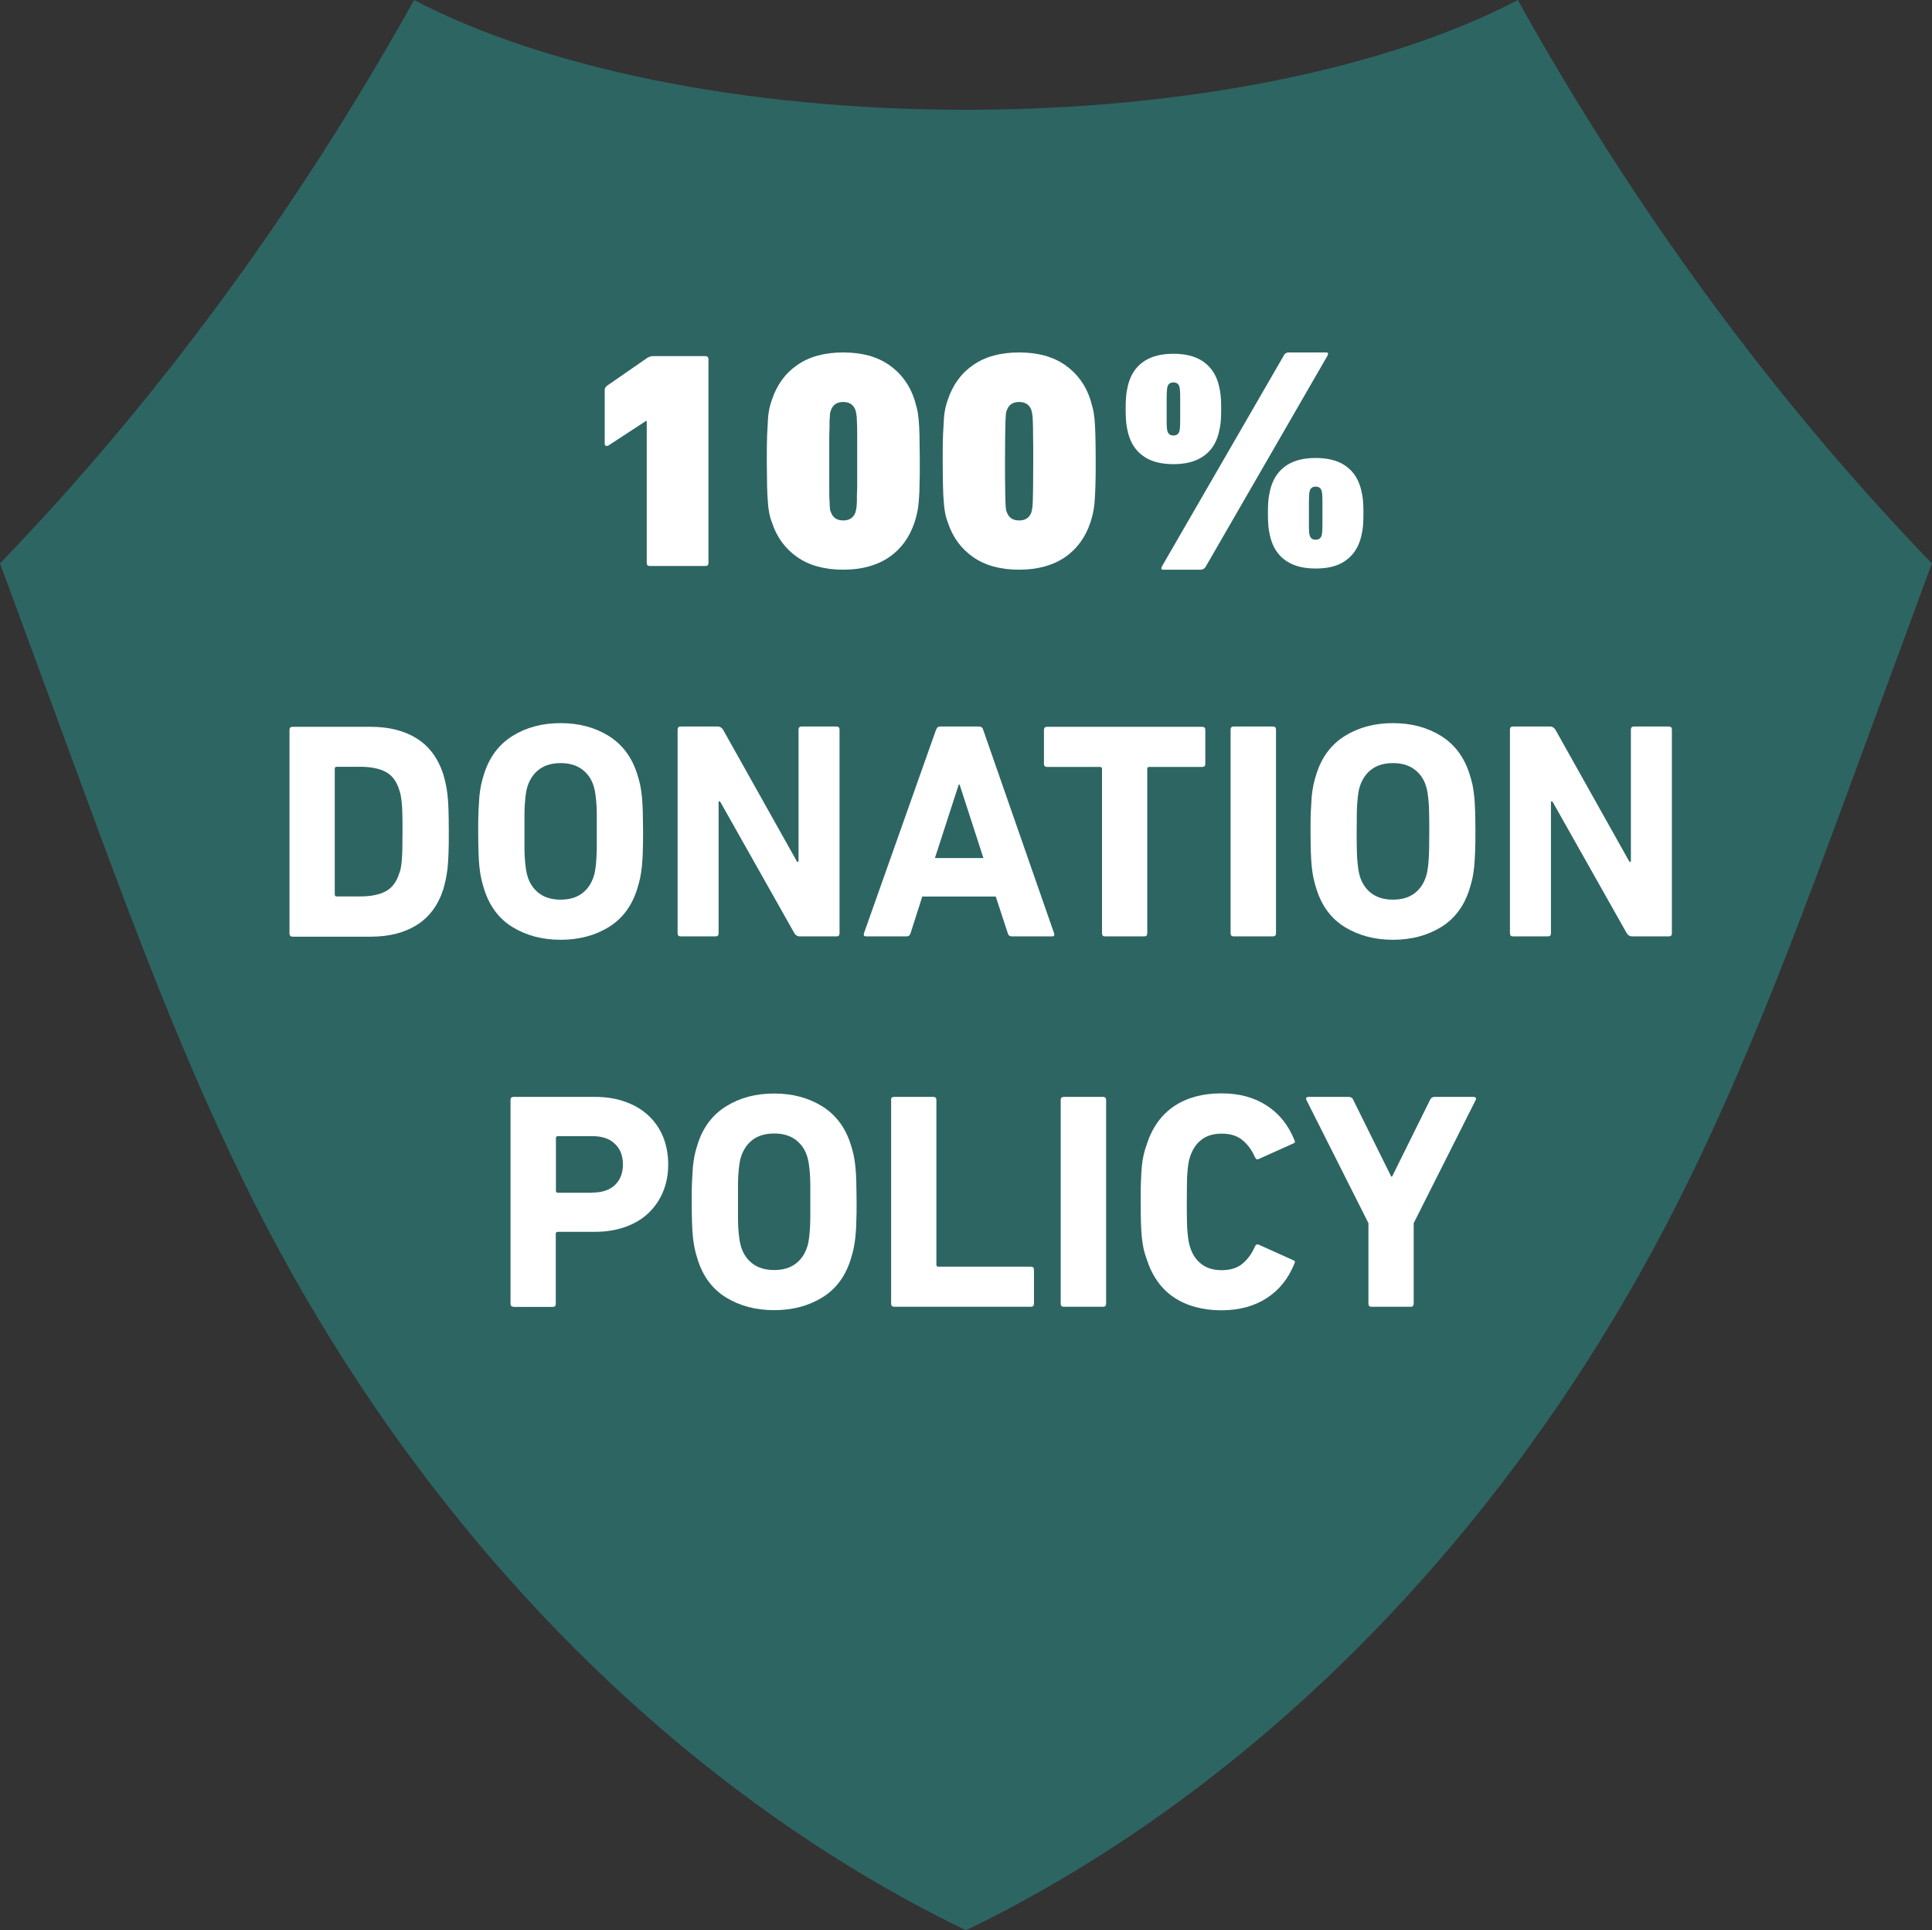
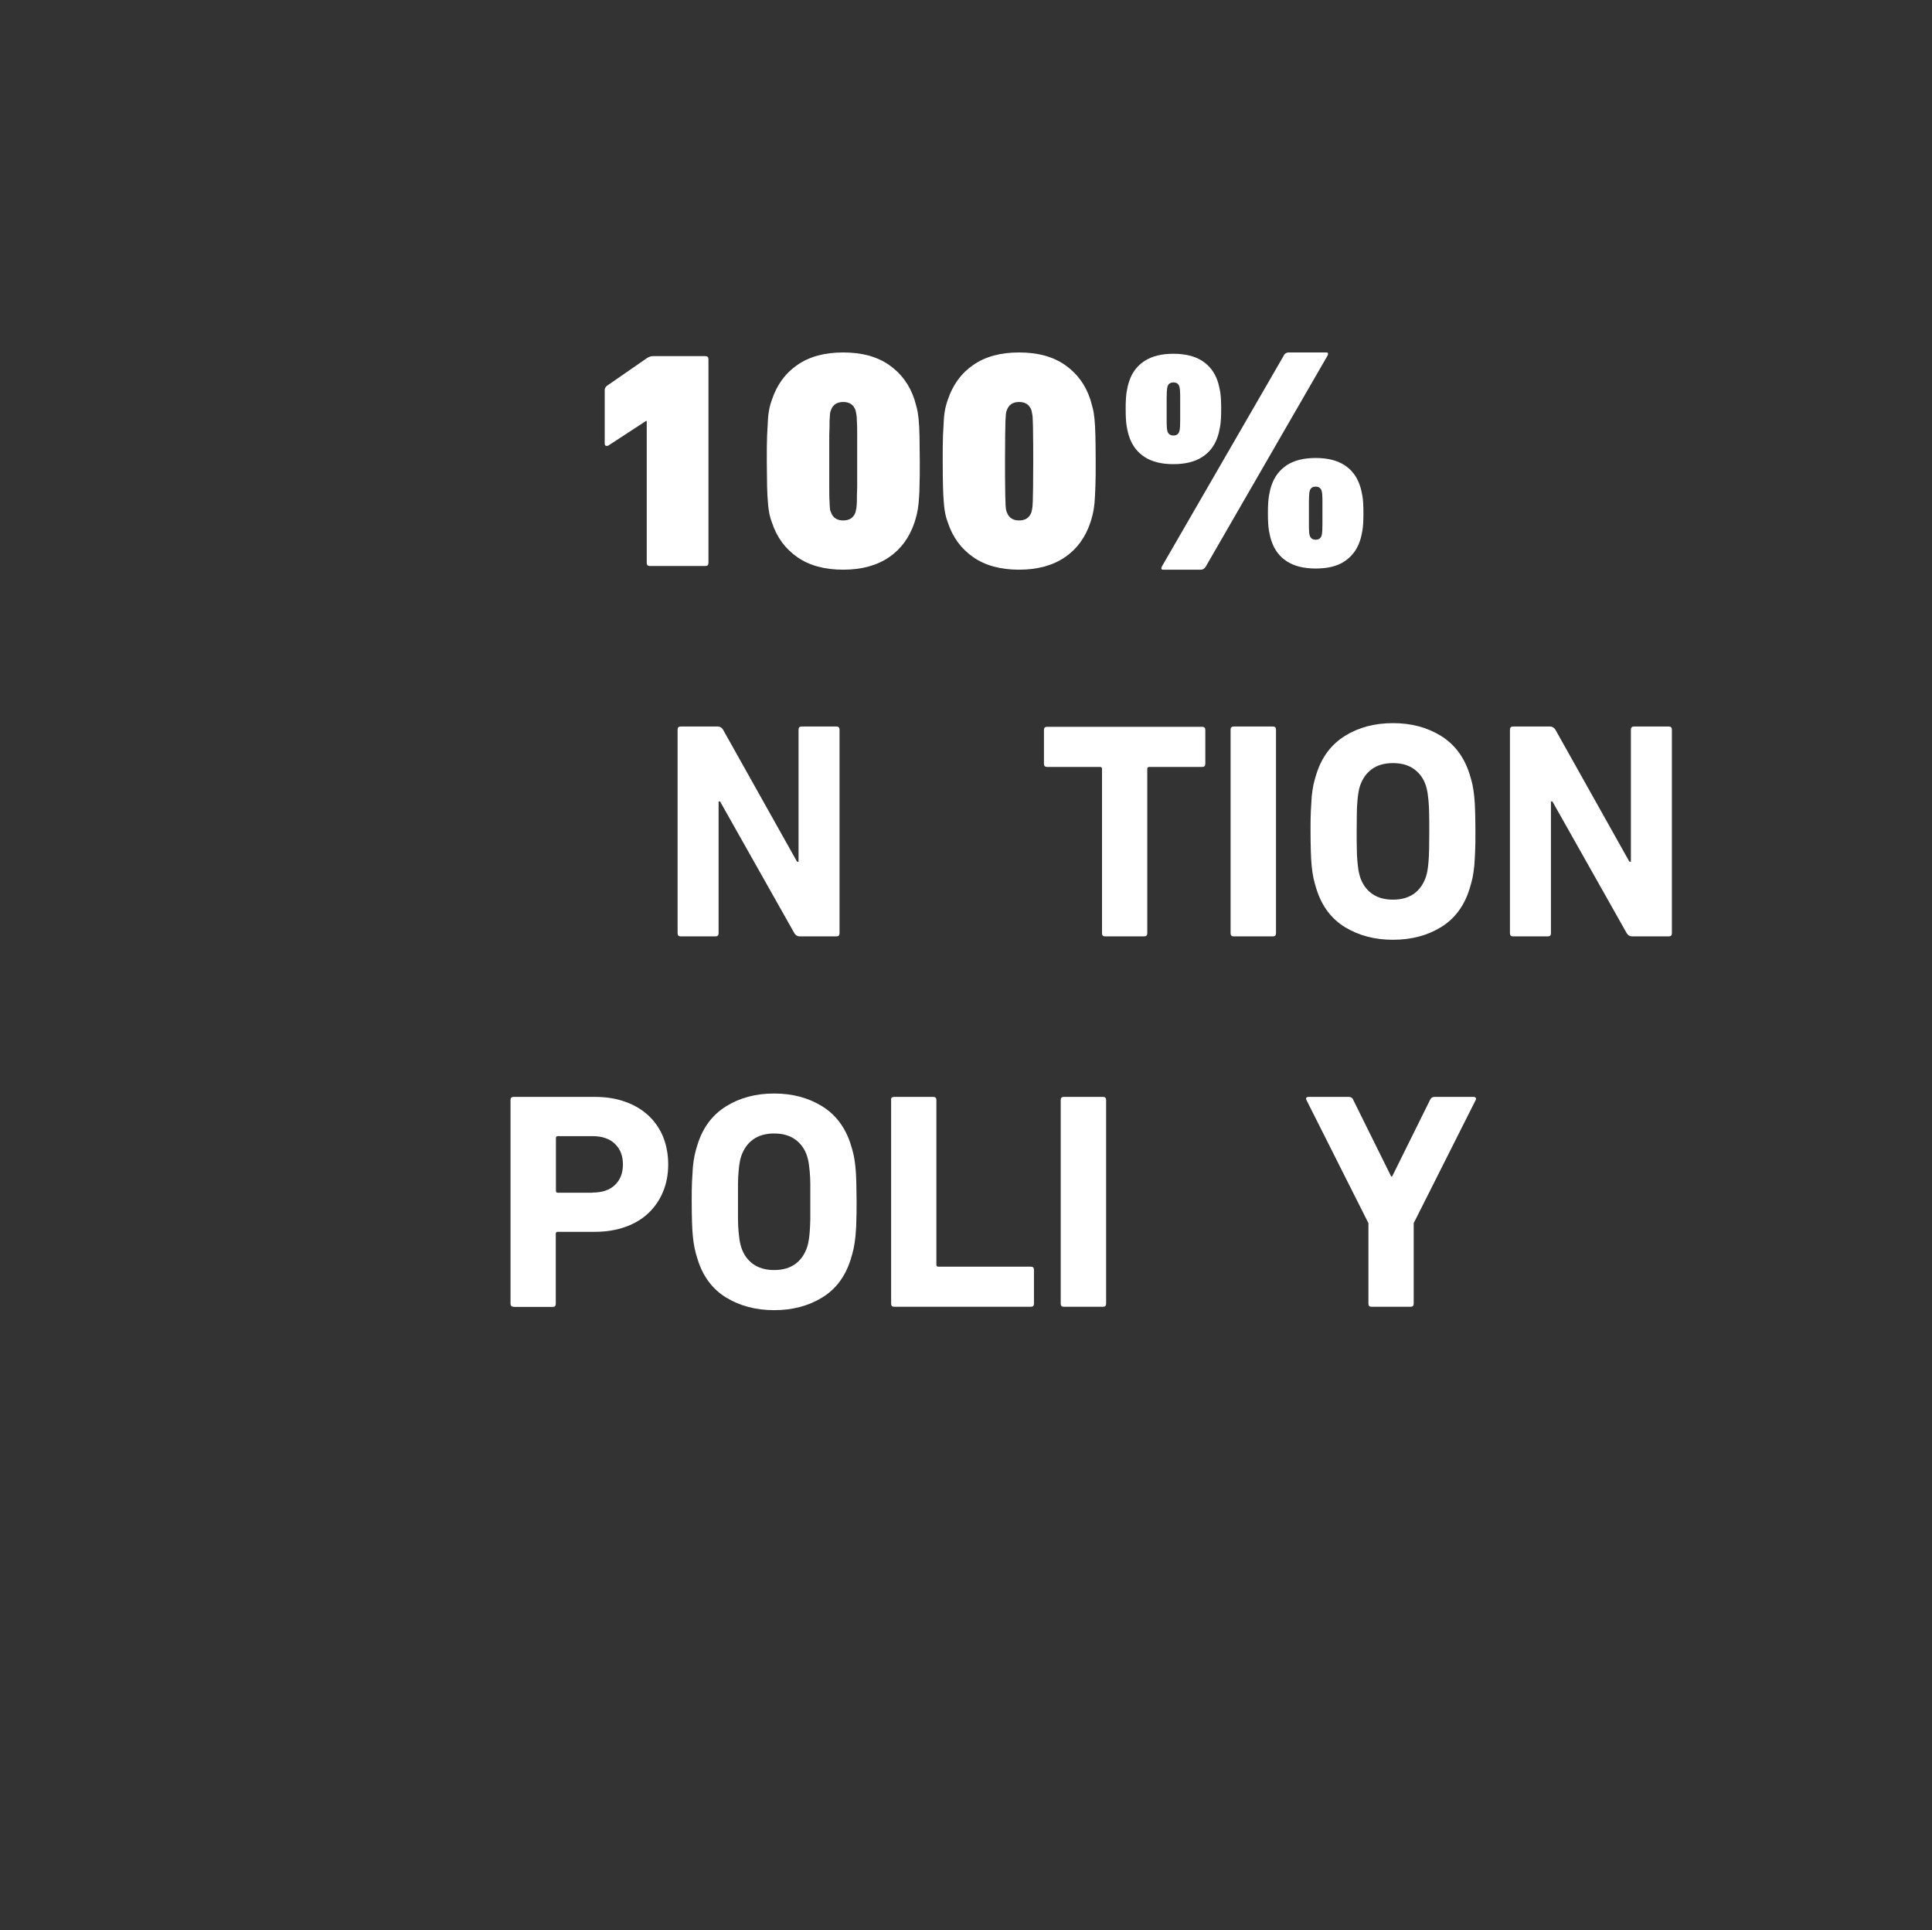
<svg xmlns="http://www.w3.org/2000/svg" id="a" width="131.47" height="131.32" viewBox="0 0 131.47 131.32">
  <rect x="0" y="0" width="131.47" height="131.32" fill="#333333" stroke="none" />
  <g id="b">
-     <path d="M103.29,0c-8.65,4.54-22.25,7.47-37.56,7.47S36.83,4.54,28.18,0C20.21,14.29,10.72,27.23,0,38.33c1.73,4.69,3.46,9.38,5.18,14.07,3.72,10.11,7.46,20.25,12.23,29.65,8.49,16.71,20.29,30.65,33.94,40.61,4.6,3.36,9.41,6.27,14.38,8.67,4.97-2.4,9.78-5.31,14.38-8.67,13.64-9.96,25.45-23.9,33.94-40.61,4.77-9.39,8.51-19.54,12.23-29.65,1.73-4.69,3.46-9.38,5.18-14.07-10.72-11.1-20.21-24.04-28.18-38.33h.01Z" fill="#2d6562" />
    <path d="M44,28.64h-.04l-2.54,1.66c-.07.04-.13.05-.19.03-.06-.02-.08-.07-.08-.16v-3.63c0-.11.05-.21.15-.29l2.73-1.89c.13-.08.26-.13.4-.13h3.57c.14,0,.21.07.21.21v13.86c0,.14-.07.21-.21.21h-3.78c-.14,0-.21-.07-.21-.21v-9.66h-.01Z" fill="#fff" />
    <path d="M52.53,35.55c-.07-.18-.13-.37-.17-.57s-.08-.44-.1-.75c-.03-.3-.05-.68-.06-1.12,0-.45-.02-1.03-.02-1.74s0-1.29.02-1.74.04-.82.06-1.12.06-.55.1-.74.1-.38.17-.58c.34-1.01.91-1.8,1.73-2.36.82-.57,1.86-.85,3.12-.85s2.3.28,3.12.85,1.4,1.35,1.73,2.36c.06.2.11.39.16.58s.09.43.12.74c.03.3.05.68.06,1.12,0,.45.02,1.03.02,1.74s0,1.3-.02,1.74c0,.45-.04.82-.06,1.12-.03.3-.07.55-.12.75s-.1.39-.16.57c-.34,1.01-.91,1.8-1.73,2.36s-1.86.85-3.12.85-2.3-.28-3.12-.85-1.4-1.35-1.73-2.36ZM56.54,34.84c.13.38.41.57.84.57s.71-.19.84-.57c0-.06.03-.13.05-.23s.03-.26.04-.49c0-.23,0-.56.02-.99,0-.43,0-1.01,0-1.75s0-1.33,0-1.75c0-.43,0-.76-.02-.99,0-.23-.02-.39-.04-.48s-.04-.17-.05-.24c-.13-.38-.41-.57-.84-.57s-.71.19-.84.57c-.03.07-.05.15-.06.24,0,.09-.02.25-.03.48,0,.23,0,.56-.02.99,0,.43,0,1.01,0,1.75s0,1.33,0,1.75c0,.43,0,.76.02.99,0,.23.02.4.03.49,0,.1.03.17.06.23Z" fill="#fff" />
    <path d="M64.5,35.55c-.07-.18-.13-.37-.17-.57s-.08-.44-.1-.75c-.03-.3-.05-.68-.06-1.12-.01-.45-.02-1.03-.02-1.74s0-1.29.02-1.74.04-.82.06-1.12.06-.55.1-.74.1-.38.17-.58c.34-1.01.91-1.8,1.73-2.36.82-.57,1.86-.85,3.12-.85s2.3.28,3.12.85,1.4,1.35,1.73,2.36c.06.2.11.39.16.58s.09.43.12.74c.03.3.05.68.06,1.12.01.45.02,1.03.02,1.74s0,1.3-.02,1.74c-.01.45-.04.82-.06,1.12-.03.3-.07.55-.12.75s-.1.39-.16.57c-.34,1.01-.91,1.8-1.73,2.36s-1.86.85-3.12.85-2.3-.28-3.12-.85-1.4-1.35-1.73-2.36ZM68.51,34.84c.13.38.41.57.84.57s.71-.19.84-.57c.01-.06.03-.13.05-.23.02-.1.03-.26.04-.49,0-.23.01-.56.02-.99,0-.43.01-1.01.01-1.75s0-1.33-.01-1.75c0-.43-.01-.76-.02-.99,0-.23-.02-.39-.04-.48-.02-.09-.04-.17-.05-.24-.13-.38-.41-.57-.84-.57s-.71.19-.84.57c-.03.07-.05.15-.06.24-.01.09-.02.25-.03.48,0,.23-.01.56-.02.99,0,.43-.01,1.01-.01,1.75s0,1.33.01,1.75c0,.43.01.76.02.99,0,.23.02.4.03.49.01.1.03.17.06.23Z" fill="#fff" />
    <path d="M79.85,31.58c-.8,0-1.45-.16-1.95-.48s-.85-.78-1.05-1.36c-.07-.2-.13-.44-.18-.74-.05-.29-.07-.69-.07-1.18s.02-.88.07-1.18c.05-.29.11-.54.18-.73.2-.59.55-1.04,1.05-1.36s1.15-.48,1.95-.48,1.45.16,1.95.48.85.78,1.05,1.36c.07.2.13.44.18.73.05.29.07.69.07,1.18s-.02.88-.07,1.18c-.05.29-.11.54-.18.74-.2.59-.55,1.04-1.05,1.36-.5.32-1.15.48-1.95.48ZM87.35,24.19c.08-.14.2-.21.34-.21h2.56c.07,0,.11.02.12.06,0,.04,0,.09-.03.15l-8.29,14.36c-.08.14-.2.21-.34.21h-2.56c-.07,0-.11-.02-.12-.06,0-.04,0-.09.03-.15l8.3-14.36h-.01ZM79.85,29.63c.21,0,.34-.09.4-.27.01-.04.02-.08.03-.13s.01-.12.02-.22c0-.1.01-.25.01-.44v-1.48c0-.18,0-.33-.01-.43,0-.1-.01-.18-.02-.23,0-.05-.02-.09-.03-.14-.06-.18-.19-.27-.4-.27s-.34.09-.4.27c-.01.04-.02.09-.03.14,0,.05-.01.13-.02.23,0,.1-.01.25-.01.43v1.48c0,.19,0,.34.01.44,0,.1.01.18.02.22,0,.04.02.08.03.13.06.18.19.27.4.27ZM86.53,36.83c-.07-.2-.13-.44-.18-.73s-.07-.69-.07-1.18.02-.88.07-1.18c.05-.29.11-.54.18-.73.2-.59.55-1.04,1.05-1.37.5-.32,1.15-.48,1.95-.48s1.45.16,1.95.48.85.78,1.05,1.37c.07.2.13.44.18.73s.07.69.07,1.18-.02.88-.07,1.18c-.05.29-.11.54-.18.73-.2.59-.55,1.04-1.05,1.37s-1.15.48-1.95.48-1.45-.16-1.95-.48-.85-.78-1.05-1.37ZM89.13,36.45c.06.18.19.27.4.27s.34-.09.4-.27c.01-.04.02-.08.03-.13,0-.04.01-.12.02-.22,0-.1.01-.25.01-.44v-1.48c0-.18,0-.33-.01-.43,0-.1-.01-.18-.02-.23,0-.05-.02-.09-.03-.14-.06-.18-.19-.27-.4-.27s-.34.09-.4.27c-.01.04-.02.09-.03.14,0,.05-.01.13-.02.23,0,.1-.01.25-.01.43v1.48c0,.19,0,.34.01.44,0,.1.01.18.02.22,0,.04.02.08.03.13Z" fill="#fff" />
-     <path d="M19.7,49.66c0-.14.07-.21.21-.21h5.31c1.26,0,2.31.27,3.15.8s1.43,1.33,1.79,2.41c.06.2.11.4.16.62.05.22.09.47.13.77.03.29.06.64.07,1.05s.02.9.02,1.49,0,1.08-.02,1.49c-.01.41-.04.76-.07,1.05-.04.29-.08.55-.13.77s-.1.42-.16.62c-.35,1.08-.95,1.88-1.79,2.41s-1.89.8-3.15.8h-5.31c-.14,0-.21-.07-.21-.21v-13.86ZM22.78,60.86c0,.08.04.13.13.13h1.62c.71,0,1.29-.12,1.72-.35s.74-.64.92-1.23c.04-.1.08-.21.1-.35.03-.13.05-.3.07-.52.02-.21.03-.47.04-.79,0-.32.01-.71.01-1.17s0-.85-.01-1.16c0-.31-.02-.57-.04-.78s-.05-.38-.07-.52c-.03-.13-.06-.26-.1-.37-.18-.59-.49-1-.92-1.23s-1.01-.35-1.72-.35h-1.62c-.08,0-.13.04-.13.13v8.55h0Z" fill="#fff" />
-     <path d="M38.15,63.94c-1.25,0-2.33-.29-3.27-.86-.93-.57-1.58-1.44-1.94-2.6-.08-.25-.15-.5-.2-.74s-.09-.5-.12-.8c-.03-.29-.05-.63-.06-1.01s-.02-.83-.02-1.37,0-.99.02-1.36.04-.71.06-1.01c.03-.29.07-.56.12-.8.05-.24.12-.48.2-.73.36-1.15,1.01-2.01,1.94-2.59s2.02-.87,3.27-.87,2.33.29,3.27.87c.93.58,1.58,1.45,1.94,2.59.08.25.15.5.2.73.05.24.09.5.12.8.03.29.05.63.06,1.01,0,.38.02.83.02,1.36s0,.99-.02,1.37c0,.38-.04.71-.06,1.01-.03.29-.07.56-.12.8-.05.24-.12.48-.2.74-.36,1.16-1.01,2.03-1.94,2.6s-2.02.86-3.27.86ZM38.15,61.21c.59,0,1.07-.14,1.45-.42s.64-.67.8-1.16c.04-.13.08-.27.1-.43.03-.16.05-.36.07-.59s.03-.51.04-.85c0-.34,0-.74,0-1.2s0-.86,0-1.2c0-.34-.02-.62-.04-.85s-.05-.43-.07-.59c-.03-.16-.06-.3-.1-.43-.15-.49-.42-.87-.8-1.15s-.86-.42-1.45-.42-1.07.14-1.45.42-.64.67-.8,1.15c-.04.13-.08.27-.1.43-.03.16-.05.36-.07.59s-.04.51-.04.85,0,.73,0,1.2,0,.86,0,1.2c0,.34.02.62.04.85s.05.43.07.59c.03.16.06.3.1.43.15.49.42.88.8,1.16s.86.42,1.45.42Z" fill="#fff" />
    <path d="M46.11,49.64c0-.14.07-.21.21-.21h2.52c.15,0,.27.07.36.21l5.04,8.99h.1v-8.99c0-.14.07-.21.21-.21h2.37c.14,0,.21.07.21.21v13.86c0,.14-.07.21-.21.21h-2.5c-.15,0-.27-.07-.36-.21l-5.06-8.97h-.1v8.97c0,.14-.07.21-.21.21h-2.37c-.14,0-.21-.07-.21-.21v-13.86Z" fill="#fff" />
-     <path d="M63.71,49.64c.04-.14.13-.21.27-.21h2.65c.14,0,.23.07.27.21l4.83,13.86c.04.14,0,.21-.15.21h-2.73c-.14,0-.23-.07-.27-.21l-.82-2.5h-5l-.8,2.5c-.04.14-.13.21-.27.21h-2.75c-.14,0-.19-.07-.15-.21l4.91-13.86h.01ZM66.92,58.38l-1.62-5h-.06l-1.62,5h3.3Z" fill="#fff" />
    <path d="M75.2,63.71c-.14,0-.21-.07-.21-.21v-11.19c0-.08-.04-.13-.13-.13h-3.61c-.14,0-.21-.07-.21-.21v-2.31c0-.14.07-.21.21-.21h10.56c.14,0,.21.07.21.21v2.31c0,.14-.07.21-.21.21h-3.61c-.08,0-.13.04-.13.13v11.19c0,.14-.07.21-.21.21h-2.67,0Z" fill="#fff" />
    <path d="M83.74,49.64c0-.14.07-.21.21-.21h2.67c.14,0,.21.07.21.21v13.86c0,.14-.07.21-.21.21h-2.67c-.14,0-.21-.07-.21-.21v-13.86Z" fill="#fff" />
    <path d="M94.79,63.94c-1.25,0-2.33-.29-3.27-.86-.93-.57-1.58-1.44-1.94-2.6-.08-.25-.15-.5-.2-.74-.05-.24-.09-.5-.12-.8-.03-.29-.05-.63-.06-1.01s-.02-.83-.02-1.37,0-.99.02-1.36.04-.71.06-1.01c.03-.29.07-.56.12-.8.05-.24.12-.48.2-.73.36-1.15,1.01-2.01,1.94-2.59s2.02-.87,3.27-.87,2.33.29,3.27.87c.93.58,1.58,1.45,1.94,2.59.08.25.15.5.2.73.05.24.09.5.12.8.03.29.05.63.06,1.01.01.38.02.83.02,1.36s0,.99-.02,1.37c-.01.38-.04.71-.06,1.01-.03.29-.07.56-.12.8-.05.24-.12.48-.2.74-.36,1.16-1.01,2.03-1.94,2.6s-2.02.86-3.27.86ZM94.79,61.21c.59,0,1.07-.14,1.45-.42s.64-.67.8-1.16c.04-.13.08-.27.1-.43.03-.16.05-.36.07-.59s.03-.51.04-.85c0-.34.01-.74.01-1.2s0-.86-.01-1.2c0-.34-.02-.62-.04-.85s-.05-.43-.07-.59c-.03-.16-.06-.3-.1-.43-.15-.49-.42-.87-.8-1.15s-.86-.42-1.45-.42-1.07.14-1.45.42-.64.67-.8,1.15c-.04.13-.08.27-.1.43-.03.16-.05.36-.07.59s-.04.51-.04.85-.01.73-.01,1.2,0,.86.01,1.2c0,.34.02.62.04.85.02.23.05.43.07.59.03.16.06.3.1.43.15.49.42.88.8,1.16.38.28.86.42,1.45.42Z" fill="#fff" />
    <path d="M102.75,49.64c0-.14.07-.21.21-.21h2.52c.15,0,.27.07.36.21l5.04,8.99h.1v-8.99c0-.14.07-.21.21-.21h2.37c.14,0,.21.07.21.21v13.86c0,.14-.07.21-.21.21h-2.5c-.15,0-.27-.07-.36-.21l-5.06-8.97h-.1v8.97c0,.14-.07.21-.21.21h-2.37c-.14,0-.21-.07-.21-.21v-13.86Z" fill="#fff" />
    <path d="M34.95,88.91c-.14,0-.21-.07-.21-.21v-13.86c0-.14.07-.21.21-.21h5.54c.77,0,1.46.11,2.08.34.62.22,1.14.54,1.57.94.43.41.76.89.99,1.45.22.56.34,1.18.34,1.87s-.12,1.29-.35,1.85-.56,1.04-.99,1.45c-.43.41-.95.72-1.56.94-.62.22-1.31.34-2.08.34h-2.54c-.08,0-.13.04-.13.13v4.77c0,.14-.07.21-.21.21h-2.67.01ZM40.31,81.14c.66,0,1.17-.17,1.53-.51.36-.34.55-.81.55-1.4s-.18-1.06-.55-1.41c-.36-.35-.88-.52-1.53-.52h-2.35c-.08,0-.13.04-.13.13v3.59c0,.08.04.13.13.13h2.35Z" fill="#fff" />
    <path d="M52.68,89.14c-1.25,0-2.33-.29-3.27-.86-.93-.57-1.58-1.44-1.94-2.6-.08-.25-.15-.5-.2-.74s-.09-.5-.12-.8c-.03-.29-.05-.63-.06-1.01s-.02-.83-.02-1.37,0-.99.02-1.36.04-.71.06-1.01c.03-.29.07-.56.12-.8.05-.24.12-.48.2-.73.36-1.15,1.01-2.01,1.94-2.59.93-.58,2.02-.87,3.27-.87s2.33.29,3.27.87c.93.58,1.58,1.45,1.94,2.59.08.25.15.5.2.73.05.24.09.5.12.8.03.29.05.63.06,1.01,0,.38.02.83.02,1.36s0,.99-.02,1.37c0,.38-.04.71-.06,1.01-.03.29-.07.56-.12.8-.05.24-.12.48-.2.74-.36,1.16-1.01,2.03-1.94,2.6s-2.02.86-3.27.86ZM52.68,86.41c.59,0,1.07-.14,1.45-.42s.64-.67.8-1.16c.04-.13.08-.27.1-.43.03-.16.05-.36.07-.59.02-.23.03-.51.04-.85,0-.34,0-.74,0-1.2s0-.86,0-1.2c0-.34-.02-.62-.04-.85s-.05-.43-.07-.59c-.03-.16-.06-.3-.1-.43-.15-.49-.42-.87-.8-1.15s-.86-.42-1.45-.42-1.07.14-1.45.42-.64.67-.8,1.15c-.04.13-.08.27-.1.43-.03.16-.05.36-.07.59s-.04.51-.04.85,0,.73,0,1.2,0,.86,0,1.2c0,.34.02.62.04.85.02.23.05.43.07.59.03.16.06.3.1.43.15.49.42.88.8,1.16.38.28.86.42,1.45.42Z" fill="#fff" />
    <path d="M60.63,74.84c0-.14.07-.21.21-.21h2.67c.14,0,.21.07.21.21v11.21c0,.08.04.13.13.13h6.3c.14,0,.21.07.21.21v2.31c0,.14-.07.21-.21.21h-9.3c-.14,0-.21-.07-.21-.21v-13.86h-.01Z" fill="#fff" />
    <path d="M72.18,74.84c0-.14.07-.21.21-.21h2.67c.14,0,.21.07.21.21v13.86c0,.14-.07.21-.21.21h-2.67c-.14,0-.21-.07-.21-.21v-13.86Z" fill="#fff" />
-     <path d="M78.02,85.64c-.08-.22-.15-.45-.2-.68-.05-.23-.09-.49-.12-.78-.03-.29-.05-.62-.06-1.01-.01-.38-.02-.85-.02-1.4s0-1.01.02-1.4c.01-.38.04-.72.06-1.01.03-.29.07-.54.12-.77.05-.22.12-.45.2-.69.38-1.18,1-2.05,1.88-2.64.87-.58,1.94-.87,3.2-.87s2.25.28,3.1.83,1.47,1.33,1.88,2.34c.07.13.04.21-.1.25l-2.29,1.03c-.13.07-.22.04-.29-.1-.2-.46-.47-.85-.83-1.15-.36-.31-.84-.46-1.44-.46-.56,0-1.02.14-1.38.42s-.61.67-.77,1.15c-.04.13-.08.26-.1.41-.03.15-.05.33-.07.56-.02.22-.04.5-.04.84s-.01.76-.01,1.26,0,.92.01,1.26c0,.34.02.62.04.84.02.22.05.41.07.56.03.15.06.28.1.41.15.49.41.88.77,1.16.36.28.82.42,1.38.42.6,0,1.08-.15,1.44-.46s.63-.69.83-1.16c.07-.14.17-.17.29-.1l2.29,1.03c.14.04.17.13.1.25-.41,1.01-1.03,1.79-1.88,2.34-.85.55-1.88.83-3.1.83s-2.33-.29-3.2-.87c-.88-.58-1.5-1.46-1.88-2.64h0Z" fill="#fff" />
    <path d="M93.33,88.91c-.14,0-.21-.07-.21-.21v-5.48l-4.22-8.38c-.06-.14,0-.21.15-.21h2.73c.15,0,.26.07.31.21l2.58,5.21h.06l2.58-5.21c.06-.14.16-.21.31-.21h2.65c.07,0,.12.02.15.06s.03.09,0,.15l-4.22,8.38v5.48c0,.14-.07.21-.21.21h-2.67,0Z" fill="#fff" />
  </g>
</svg>